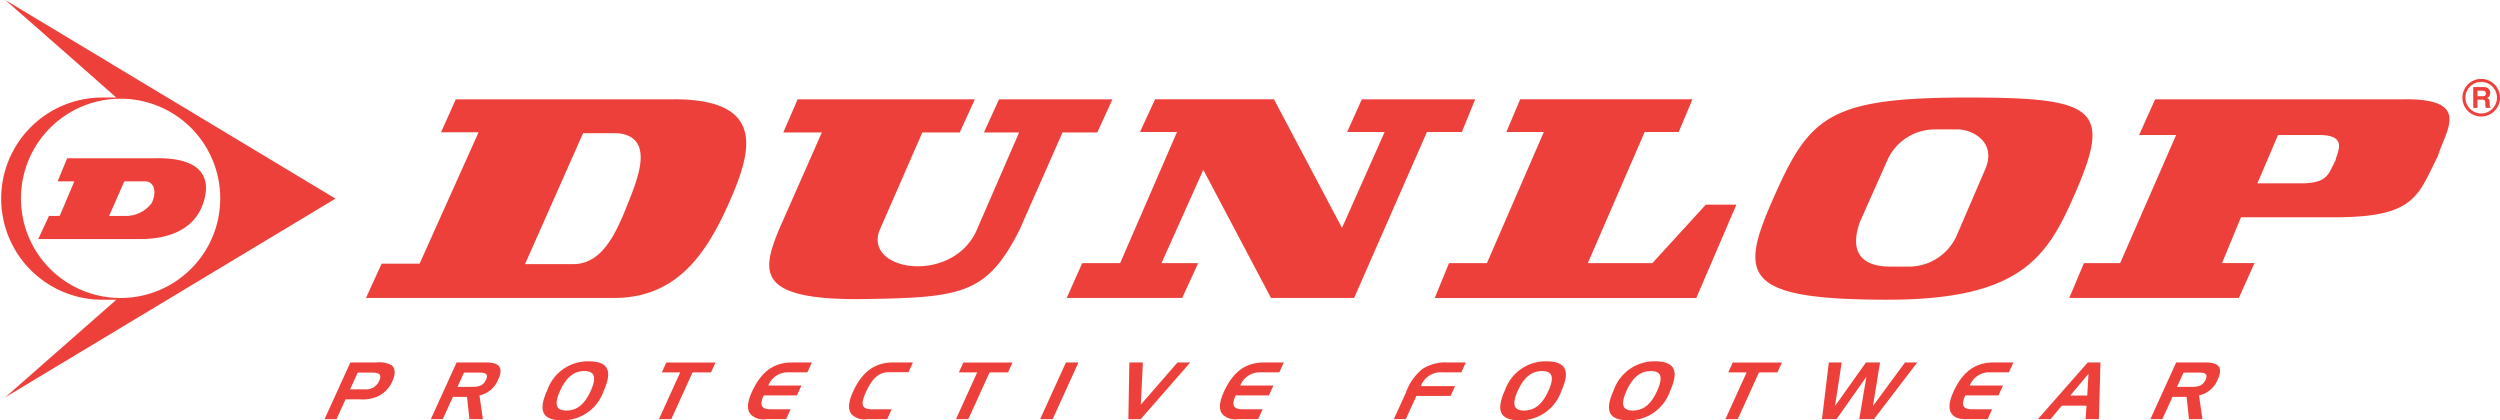
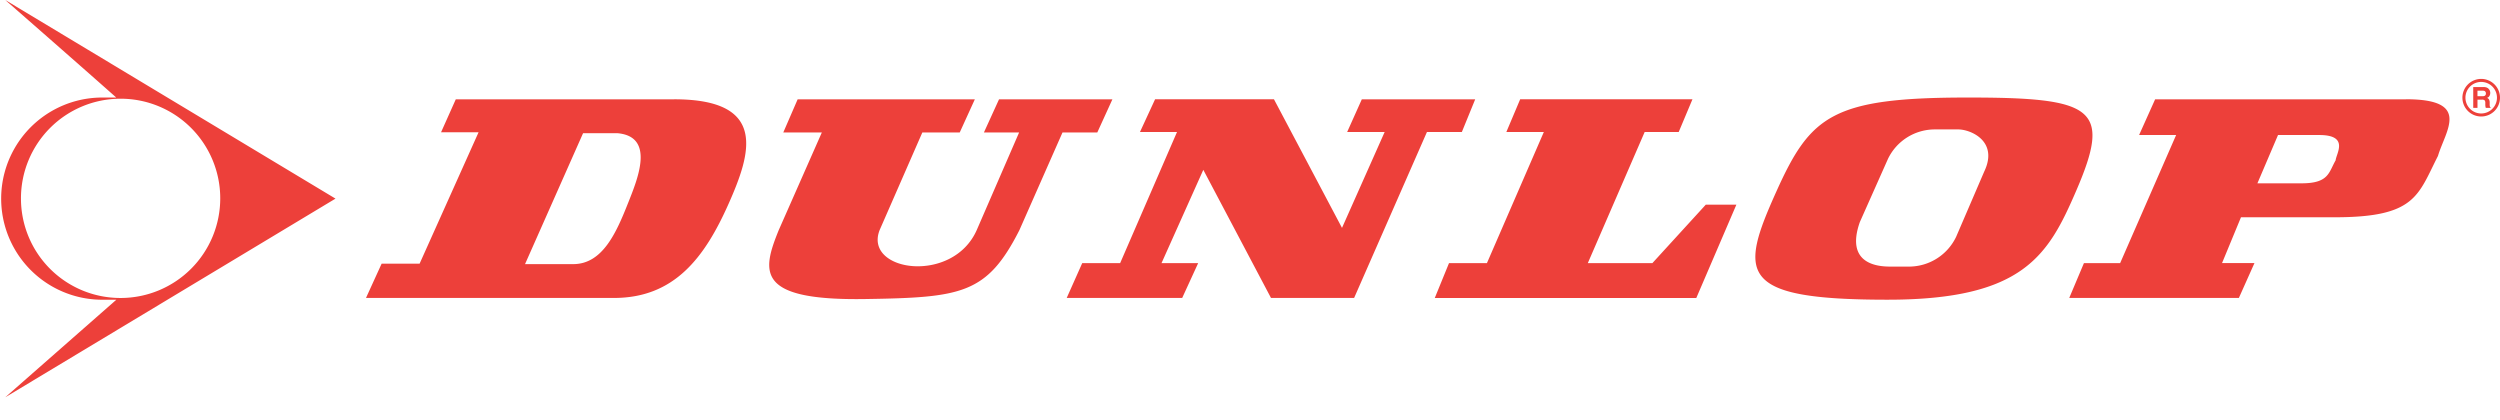
<svg xmlns="http://www.w3.org/2000/svg" viewBox="0 0 218.293 36.703">
  <path d="M216.947 8.372a.483.483 0 0 1-.192.029h-.43v-.485h.442a.438.438 0 0 1 .184.032.225.225 0 0 1 .109.221.2.2 0 0 1-.114.2Zm.454.891a.9.9 0 0 1-.009-.169v-.121a.6.6 0 0 0-.055-.282.32.32 0 0 0-.177-.144.371.371 0 0 0 .217-.176.536.536 0 0 0 .065-.254.5.5 0 0 0-.128-.343.454.454 0 0 0-.175-.127.819.819 0 0 0-.293-.047h-.89v1.816h.37v-.715h.392a.343.343 0 0 1 .229.058.328.328 0 0 1 .063.232v.169a.9.9 0 0 0 .016.156c.006.026.013.058.025.1h.417v-.049a.154.154 0 0 1-.069-.1Zm-13.455 4.727c-.615 1.065-.588 2.017-2.976 2.017h-3.86l1.8-4.217h3.6c2.646 0 1.483 1.621 1.433 2.2Zm6.134-5.318h-21.9l-1.4 3.118h3.234l-4.889 11.184h-3.161l-1.284 3.042h14.812l1.361-3.044h-2.831l1.654-4h8.2c7.057 0 7.24-1.907 9-5.354.662-2.237 2.94-4.951-2.792-4.951Zm-36.816 6.292-2.46 5.714a4.566 4.566 0 0 1-4.039 2.6h-1.726c-1.085 0-3.93-.219-2.645-3.882l2.462-5.531a4.535 4.535 0 0 1 4.075-2.564h2.058c1.085 0 3.525 1.025 2.276 3.662Zm-1.427-6.448c-11.825 0-13.735 1.566-16.712 8.167-3.267 7.252-3.414 9.487 9.7 9.487 11.862 0 14.029-3.882 16.452-9.487 3.127-7.229 1.616-8.167-9.438-8.167Zm-39.1.154h15.043l-1.2 2.856h-2.972l-4.966 11.451h5.638l4.665-5.106h2.671l-3.5 8.148H125.28l1.242-3.041h3.311l4.971-11.452h-3.274Zm-31.879 0h10.382l5.94 11.228 3.725-8.372h-3.274l1.279-2.853h9.9l-1.165 2.853h-3.048l-6.359 14.49h-7.258l-5.91-11.187-3.65 8.147h3.2l-1.394 3.04H93.142l1.355-3.041h3.311l4.966-11.449h-3.235Zm115.79 1.238a1.377 1.377 0 1 1 1.381-1.377 1.38 1.38 0 0 1-1.381 1.377Zm0-3.018a1.641 1.641 0 1 0 1.645 1.641 1.643 1.643 0 0 0-1.645-1.641Zm-147 1.783H85.12l-1.32 2.895h-3.265l-3.728 8.522c-1.419 3.62 6.367 4.771 8.478 0l3.7-8.522h-3.073l1.32-2.895h9.9l-1.32 2.895h-3.038l-3.76 8.522c-2.837 5.594-5.047 5.89-13.46 6.021-9.563.15-9.04-2.369-7.555-6.021l3.761-8.522h-3.366Zm-14.794 9.022c-1.03 2.609-2.235 5.367-4.8 5.367h-4.21l5.07-11.434h2.966c3.353.27 1.8 3.99.975 6.067Zm4.018-9.023H39.798l-1.287 2.878h3.276l-5.149 11.473h-3.315l-1.366 2.993h21.649c5.283 0 7.933-3.533 10.025-8.251 1.911-4.311 3.477-9.095-4.759-9.095ZM1.831 17.343a8.7 8.7 0 1 1 8.7 8.676 8.683 8.683 0 0 1-8.7-8.676Zm27.464 0L.458 0s5.79 5.055 9.693 8.516H8.93a8.828 8.828 0 1 0 0 17.656h1.228l-9.7 8.519Z" fill="#ed403a" fill-rule="evenodd" />
-   <path d="M13.245 17.73a2.812 2.812 0 0 1-2.227 1.126h-1.49l1.328-3.022h1.861c.76.064.993.914.529 1.9m.535-3.914H5.865l-.834 2.014h1.458l-1.277 3.022h-.939l-.936 2.019h8.89c2.119 0 4.713-.592 5.547-3.226.585-1.849.164-3.834-3.992-3.834M31.234 32.532l-.664 1.462h1.272a1.243 1.243 0 0 0 1.266-.731c.252-.552.028-.731-.663-.731Zm1.625-.883a2.222 2.222 0 0 1 1.346.248c.315.283.343.752.064 1.366a2.622 2.622 0 0 1-1.16 1.29 3.237 3.237 0 0 1-1.673.317h-1.265l-.787 1.731h-1.045l2.252-4.951ZM40.514 32.532l-.567 1.249h1.279c.622 0 .983-.124 1.212-.628s-.022-.62-.645-.62Zm1.93-.883c1.176 0 1.532.448 1.058 1.489a2.3 2.3 0 0 1-1.636 1.393l.3 2.068h-1.179l-.208-1.945h-1.231l-.885 1.945h-1.044l2.252-4.951ZM48.923 34.082c-.549 1.207-.4 1.765.532 1.765s1.6-.558 2.126-1.724.362-1.724-.558-1.724c-.9 0-1.589.559-2.1 1.683m2.485-2.533c1.688 0 2.1.821 1.307 2.573a3.781 3.781 0 0 1-3.649 2.579c-1.708 0-2.1-.827-1.281-2.627a3.762 3.762 0 0 1 3.623-2.525M57.788 32.518l.393-.862h4.294l-.393.862h-1.61L58.615 36.6h-1.079l1.857-4.082ZM67.089 33.662h2.89l-.392.862h-2.9c-.4.89-.193 1.214.63 1.214h1.716l-.393.862h-1.759a1.545 1.545 0 0 1-1.352-.435c-.327-.406-.281-1.055.127-1.951.8-1.752 1.907-2.565 3.5-2.565h1.735l-.392.861h-1.71a1.815 1.815 0 0 0-1.7 1.152M75.601 34.255c-.5 1.111-.335 1.483.543 1.483h1.715l-.392.862h-1.763a1.546 1.546 0 0 1-1.352-.434c-.326-.407-.281-1.055.127-1.952.8-1.752 1.906-2.565 3.5-2.565h1.735l-.386.848h-1.71c-.878 0-1.459.531-2.017 1.759M83.723 32.518l.393-.862h4.294l-.392.862h-1.611L84.551 36.6h-1.08l1.856-4.082ZM90.822 36.6l2.251-4.951h1.093l-2.25 4.951ZM98.613 31.649h1.181l-.184 3.689 3.206-3.689h1.113L99.603 36.6h-1.077ZM108.299 33.662h2.89l-.391.862h-2.9c-.4.89-.193 1.214.631 1.214h1.717l-.392.862h-1.764a1.547 1.547 0 0 1-1.353-.435c-.326-.406-.28-1.055.128-1.951.8-1.752 1.906-2.565 3.5-2.565h1.736l-.393.861h-1.71a1.815 1.815 0 0 0-1.7 1.152M124.206 32.214a3.717 3.717 0 0 1 2.194-.565h1.591l-.392.862h-1.68a1.845 1.845 0 0 0-1.856 1.207h2.988l-.389.855h-2.989l-.922 2.027h-1.044l1.034-2.275a4.7 4.7 0 0 1 1.464-2.111M132.547 34.082c-.548 1.207-.4 1.765.532 1.765s1.6-.558 2.125-1.724.363-1.724-.557-1.724c-.9 0-1.589.559-2.1 1.683m2.486-2.533c1.687 0 2.1.821 1.306 2.573a3.78 3.78 0 0 1-3.649 2.579c-1.708 0-2.1-.827-1.281-2.627a3.762 3.762 0 0 1 3.624-2.525M142.043 34.082c-.549 1.207-.4 1.765.532 1.765s1.6-.558 2.126-1.724.362-1.724-.558-1.724c-.9 0-1.588.559-2.1 1.683m2.485-2.533c1.687 0 2.1.821 1.306 2.573a3.78 3.78 0 0 1-3.649 2.579c-1.708 0-2.1-.827-1.281-2.627a3.762 3.762 0 0 1 3.624-2.525M150.908 32.518l.392-.862h4.294l-.392.862h-1.611l-1.856 4.082h-1.079l1.856-4.082ZM160.812 31.649l-.584 3.806 2.7-3.806h1.231l-.618 3.806 2.8-3.806h1.07l-3.786 4.951h-1.28l.624-3.7-2.608 3.7h-1.272l.6-4.951ZM172.005 33.662h2.891l-.394.862h-2.9c-.4.89-.193 1.214.631 1.214h1.715l-.392.862h-1.762c-.6 0-1.045-.048-1.352-.435-.327-.406-.282-1.055.125-1.951.8-1.752 1.906-2.565 3.5-2.565h1.737l-.392.861h-1.716a1.815 1.815 0 0 0-1.7 1.152M180.77 34.538h1.48l.112-1.9Zm2.636-2.889-.136 4.951h-1.163l.08-1.18h-2.157l-.979 1.18h-1.11l4.353-4.951ZM190.659 32.532l-.568 1.248h1.28c.622 0 .983-.124 1.212-.628s-.022-.62-.644-.62Zm1.93-.883c1.175 0 1.532.448 1.058 1.489a2.3 2.3 0 0 1-1.636 1.393l.3 2.068h-1.176l-.208-1.945h-1.231l-.885 1.945h-1.045l2.253-4.951Z" fill="#ed403a" fill-rule="evenodd" />
</svg>